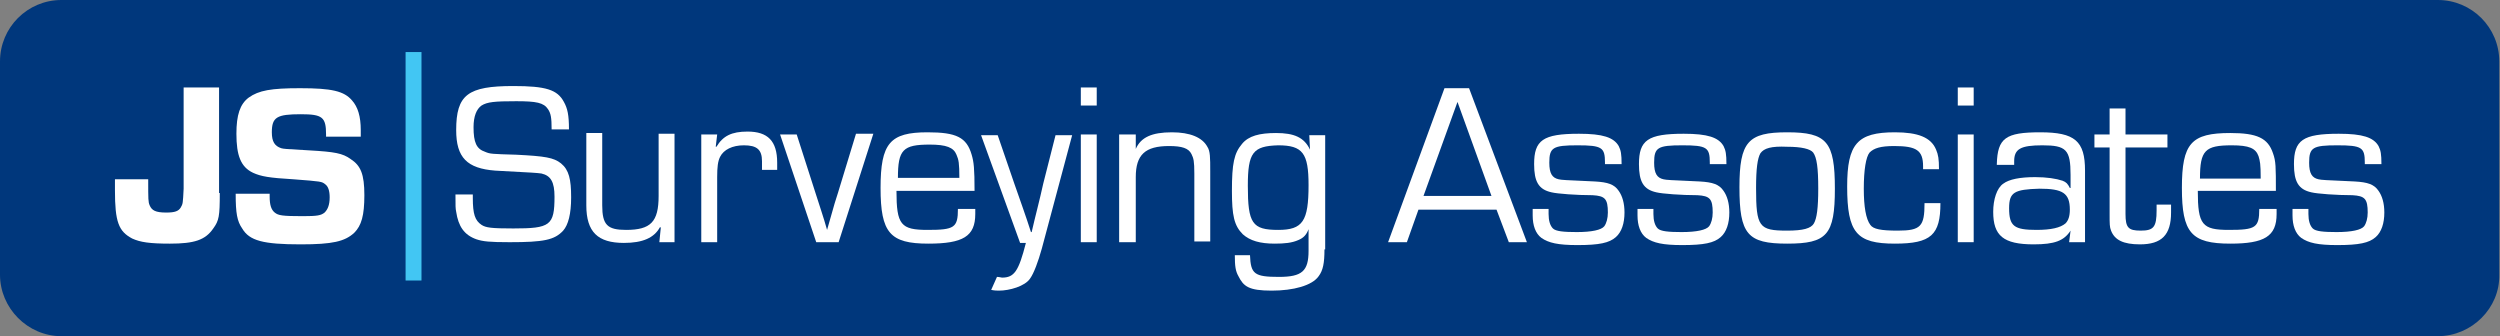
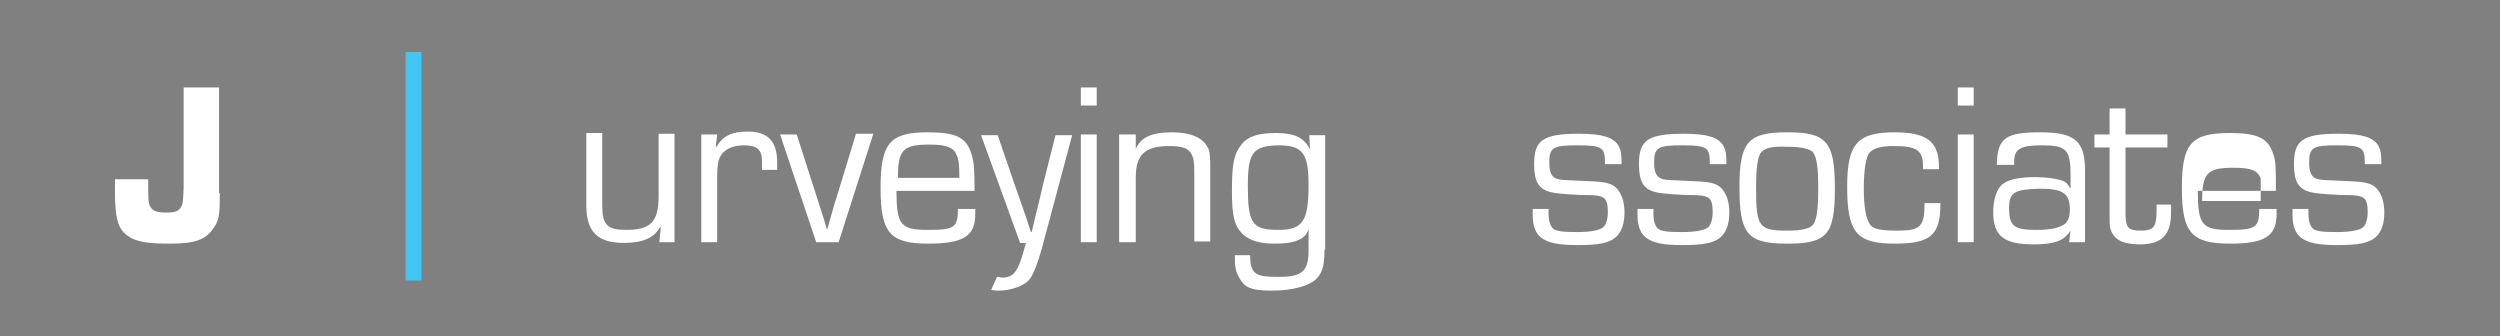
<svg xmlns="http://www.w3.org/2000/svg" version="1.1" id="Layer_1" x="0px" y="0px" viewBox="0 0 345.8 46.5" style="enable-background:new 0 0 345.8 46.5;" xml:space="preserve">
  <rect x="0" y="0" width="345.8" height="46.5" fill="#808080" stroke="none" />
  <style type="text/css">
	.st0{fill:#00377C;}
	.st1{fill:#FFFFFF;}
	.st2{fill:#42C6F3;}
</style>
-   <path class="st0" d="M337.2,46.5H8.5C3.8,46.5,0,42.6,0,38V8.5C0,3.8,3.8,0,8.5,0h328.7c4.7,0,8.5,3.8,8.5,8.5V38  C345.8,42.6,341.9,46.5,337.2,46.5z" />
  <g>
    <path class="st1" d="M30.4,26.7c0,3.2-0.1,3.8-0.9,4.9c-1.1,1.6-2.6,2.1-6,2.1c-2.8,0-4.1-0.2-5.2-0.7c-1.9-1-2.4-2.3-2.4-6.7   c0-0.4,0-0.6,0-1.5h4.6c0,2.9,0,3.1,0.2,3.6c0.3,0.7,0.8,1,2.3,1c1.2,0,1.7-0.2,2-0.7c0.3-0.5,0.3-0.6,0.4-2.6v-14h4.9V26.7z" />
-     <path class="st1" d="M45.1,18.6c0-2.4-0.5-2.8-3.5-2.8c-3.3,0-4,0.4-4,2.5c0,1.3,0.4,1.9,1.3,2.2c0.4,0.1,0.4,0.1,3.9,0.3   c3.5,0.2,4.6,0.4,5.7,1.2c1.4,0.9,1.9,2.1,1.9,5c0,2.8-0.4,4.2-1.4,5.2c-1.3,1.2-3,1.6-7.4,1.6c-5.2,0-7.1-0.5-8.1-2.2   c-0.7-1-0.9-2.1-0.9-4.8h4.7v0.4c0,1.1,0.2,1.8,0.7,2.2c0.5,0.4,1,0.5,3.9,0.5c2,0,2.5-0.1,3-0.5c0.4-0.4,0.7-1,0.7-2.1   c0-0.9-0.2-1.5-0.6-1.8c-0.5-0.4-0.5-0.4-4.4-0.7c-3.4-0.2-4.5-0.4-5.6-0.9c-1.7-0.8-2.3-2.4-2.3-5.4c0-2.6,0.5-4.1,1.7-5   c1.4-1,3.1-1.3,7.1-1.3c4.4,0,6.1,0.4,7.2,1.7c0.8,0.9,1.2,2.2,1.2,4.1c0,0.1,0,0.5,0,0.9H45.1z" />
    <path class="st2" d="M58.3,7.2v31.6h-2.2V7.2H58.3z" />
-     <path class="st1" d="M76.3,17.9c0-1.6-0.1-2.2-0.5-2.8c-0.6-0.9-1.6-1.1-4.4-1.1c-3,0-4,0.1-4.8,0.6c-0.7,0.5-1.1,1.5-1.1,3   c0,2.1,0.4,3,1.6,3.4c0.7,0.3,0.9,0.3,4.3,0.4c4,0.2,5.2,0.4,6.2,1.2c1.1,0.9,1.4,2.2,1.4,4.7c0,2.3-0.4,3.8-1.1,4.6   c-1.2,1.3-2.7,1.6-7.4,1.6c-2.8,0-3.7-0.1-4.6-0.4c-1.7-0.6-2.5-1.8-2.8-3.8C63,28.8,63,28.6,63,26.9h2.4v0.5   c0,2.2,0.3,3.1,1.2,3.7c0.6,0.4,1.4,0.5,4.4,0.5c5.1,0,5.7-0.4,5.7-4.4c0-2-0.5-2.9-1.8-3.2c-0.8-0.1-0.8-0.1-6.4-0.4   c-3.9-0.3-5.4-1.8-5.4-5.6c0-4.9,1.6-6.1,7.9-6.1c4.5,0,6.1,0.5,7,2.2c0.5,0.9,0.7,1.8,0.7,3.8H76.3z" />
    <path class="st1" d="M93.4,33.5h-2.2l0.2-2l-0.1-0.1c-0.8,1.5-2.4,2.2-5,2.2c-3.6,0-5.2-1.5-5.2-5.2v-10h2.2v10   c0,2.7,0.7,3.4,3.3,3.4c3.4,0,4.5-1.1,4.5-4.7v-8.6h2.2V33.5z" />
    <path class="st1" d="M99.2,18.6L99,20.3l0.1,0c0.9-1.5,2.1-2.1,4.3-2.1c2.8,0,4.1,1.3,4.1,4.3v1h-2.1v-1.2c0-1.6-0.7-2.2-2.5-2.2   c-1.6,0-2.8,0.6-3.3,1.6c-0.3,0.6-0.4,1.4-0.4,2.8v9H97V18.6H99.2z" />
    <path class="st1" d="M116,33.5h-3.1l-5-14.9h2.3l2.6,8.1c0.5,1.6,1.1,3.3,1.6,5.1h0c0.2-0.7,0.4-1.4,0.6-2.1c0.3-1.1,0.6-2.1,0.9-3   l2.5-8.2h2.4L116,33.5z" />
    <path class="st1" d="M134.9,29c0,0.3,0,0.5,0,0.6c0,3.1-1.7,4.1-6.5,4.1c-5.3,0-6.6-1.5-6.6-7.7c0-6.2,1.3-7.7,6.5-7.7   c4,0,5.4,0.7,6.1,3.1c0.3,1,0.4,1.9,0.4,5h-10.8c0,4.7,0.6,5.4,4.3,5.4c3.7,0,4.2-0.3,4.2-2.9H134.9z M132.7,24.7   c0-2.2-0.1-2.6-0.4-3.3c-0.4-1-1.4-1.4-3.7-1.4c-3.7,0-4.4,0.7-4.4,4.6H132.7z" />
    <path class="st1" d="M144.1,34.4c-0.5,1.8-1.1,3.4-1.6,4.1c-0.7,1.1-2.9,1.7-4.3,1.7c-0.3,0-0.6,0-1.1-0.1l0.8-1.8   c0.3,0,0.6,0.1,0.7,0.1c1.7,0,2.3-0.9,3.3-4.8h-0.8l-5.4-14.9h2.3l2.3,6.7c0.8,2.3,1.6,4.5,2.3,6.7h0.1c0.5-2.2,1.1-4.4,1.6-6.7   l1.7-6.7h2.3L144.1,34.4z" />
    <path class="st1" d="M151.7,14.6h-2.2v-2.5h2.2V14.6z M151.7,33.5h-2.2V18.6h2.2V33.5z" />
    <path class="st1" d="M157.1,18.6l0,2l0,0c0.7-1.6,2.2-2.3,5-2.3c2.5,0,4.2,0.7,4.9,2c0.4,0.6,0.4,1.5,0.4,3.4v9.7h-2.2V24   c0-1.7-0.1-2.1-0.4-2.7c-0.4-0.8-1.3-1.1-3.1-1.1c-3.3,0-4.6,1.2-4.6,4.3v9h-2.3V18.6H157.1z" />
    <path class="st1" d="M183.2,34.5c0,1.9-0.2,2.9-0.8,3.7c-0.9,1.3-3.5,2-6.5,2c-3.2,0-3.9-0.6-4.6-2c-0.4-0.7-0.5-1.4-0.5-2.9h2.1   c0.1,2.6,0.6,3,4,3c3.2,0,4.1-0.8,4.1-3.6v-3H181c-0.3,0.8-0.7,1.2-1.4,1.5c-0.9,0.4-1.9,0.5-3.3,0.5c-2,0-3.4-0.4-4.4-1.3   c-1.2-1.2-1.5-2.6-1.5-6c0-3.8,0.3-5.2,1.4-6.5c0.9-1.1,2.4-1.5,4.7-1.5c2.5,0,3.9,0.6,4.7,2.3l0,0l-0.1-2h2.2V34.5z M172.6,25.7   c0,5.2,0.6,6.1,4.2,6.1c3.4,0,4.2-1.2,4.2-6.2c0-4.4-0.8-5.5-4.2-5.5C173.3,20.2,172.6,21.1,172.6,25.7z" />
-     <path class="st1" d="M196.2,29l-1.6,4.5H192l7.8-21.3h3.4l8,21.3h-2.5L207,29H196.2z M201.6,14.1l-4.7,13h9.4L201.6,14.1z" />
    <path class="st1" d="M222,22.5c0-2.1-0.4-2.4-3.8-2.4c-3.4,0-3.9,0.3-3.9,2.4c0,1.5,0.4,2.1,1.3,2.3c0.5,0.1,0.6,0.1,5,0.3   c1.8,0.1,2.7,0.4,3.3,1.3c0.5,0.7,0.8,1.7,0.8,3c0,1.5-0.4,2.7-1.2,3.4c-0.9,0.8-2.3,1.1-5.3,1.1c-2.7,0-4-0.3-5-1   c-0.8-0.6-1.2-1.7-1.2-3.1c0-0.2,0-0.5,0-0.9h2.2c0,0.3,0,0.6,0,0.7c0,0.9,0.2,1.6,0.6,2c0.4,0.4,1.5,0.5,3.3,0.5   c2.1,0,3.4-0.3,3.8-0.8c0.3-0.4,0.5-1.1,0.5-1.9c0-1.9-0.4-2.3-2.1-2.4c-2.2,0-4.9-0.2-5.7-0.4c-1.8-0.4-2.4-1.5-2.4-3.9   c0-3.3,1.2-4.2,6.2-4.2c3.3,0,4.8,0.5,5.5,1.7c0.3,0.6,0.4,1.1,0.4,2.5H222z" />
    <path class="st1" d="M236.5,22.5c0-2.1-0.4-2.4-3.8-2.4c-3.4,0-3.9,0.3-3.9,2.4c0,1.5,0.4,2.1,1.3,2.3c0.5,0.1,0.6,0.1,5,0.3   c1.8,0.1,2.7,0.4,3.3,1.3c0.5,0.7,0.8,1.7,0.8,3c0,1.5-0.4,2.7-1.2,3.4c-0.9,0.8-2.3,1.1-5.3,1.1c-2.7,0-4-0.3-5-1   c-0.8-0.6-1.2-1.7-1.2-3.1c0-0.2,0-0.5,0-0.9h2.2c0,0.3,0,0.6,0,0.7c0,0.9,0.2,1.6,0.6,2c0.4,0.4,1.5,0.5,3.3,0.5   c2.1,0,3.4-0.3,3.8-0.8c0.3-0.4,0.5-1.1,0.5-1.9c0-1.9-0.4-2.3-2.1-2.4c-2.2,0-4.9-0.2-5.7-0.4c-1.8-0.4-2.4-1.5-2.4-3.9   c0-3.3,1.2-4.2,6.2-4.2c3.3,0,4.8,0.5,5.5,1.7c0.3,0.6,0.4,1.1,0.4,2.5H236.5z" />
    <path class="st1" d="M253.8,26.1c0,6.4-1.1,7.6-6.6,7.6s-6.6-1.3-6.6-7.8c0-6.3,1.2-7.6,6.6-7.6C252.7,18.3,253.8,19.6,253.8,26.1z    M243.5,21.2c-0.4,0.7-0.6,2.1-0.6,4.8c0,5.4,0.4,5.9,4.3,5.9c2.2,0,3.3-0.3,3.7-1c0.4-0.7,0.6-2.1,0.6-4.8c0-2.9-0.2-4.3-0.7-5   c-0.4-0.5-1.6-0.8-3.6-0.8C245,20.2,244,20.5,243.5,21.2z" />
    <path class="st1" d="M268.4,28.1c0,4.4-1.3,5.6-6.3,5.6c-5.3,0-6.6-1.5-6.6-7.9c0-5.9,1.4-7.5,6.6-7.5c3.2,0,5,0.7,5.7,2.4   c0.3,0.7,0.4,1.3,0.4,2.7H266V23c0-2.2-0.9-2.8-4-2.8c-1.9,0-2.8,0.3-3.4,0.9c-0.5,0.6-0.8,2.4-0.8,5c0,2.5,0.3,4.2,0.9,5   c0.4,0.6,1.5,0.8,3.8,0.8c3.2,0,3.7-0.6,3.7-3.8H268.4z" />
    <path class="st1" d="M273,14.6h-2.2v-2.5h2.2V14.6z M273,33.5h-2.2V18.6h2.2V33.5z" />
    <path class="st1" d="M276.2,22.7c0.1-3.6,1.2-4.4,6-4.4c4.8,0,6.2,1.2,6.2,5.3v9.9h-2.2l0.2-1.6l0,0c-0.9,1.4-2.2,1.9-5.1,1.9   c-4.2,0-5.6-1.2-5.6-4.5c0-1.7,0.5-3.3,1.4-3.9c0.8-0.6,2.3-0.9,4.4-0.9c1.6,0,2.9,0.2,3.8,0.5c0.5,0.2,0.7,0.4,1,1l0.1,0v-1.8   c0-3.5-0.6-4.1-3.9-4.1c-3,0-3.9,0.5-3.9,2.2v0.5H276.2z M277.9,28.8c0,2.5,0.7,3,3.8,3c2,0,3.3-0.3,4-0.9c0.4-0.4,0.6-1,0.6-1.9   c0-2.3-1-2.9-4.2-2.9C278.6,26.2,277.9,26.6,277.9,28.8z" />
    <path class="st1" d="M299.8,20.4H294v9.2c0,1.9,0.4,2.3,2.1,2.3c1.8,0,2.2-0.5,2.2-2.8c0-0.2,0-0.4,0-0.8h2c0,0.4,0,0.9,0,1.1   c0,3.1-1.3,4.4-4.3,4.4c-2.3,0-3.5-0.6-4-1.9c-0.2-0.5-0.2-0.9-0.2-2.3v-9.2h-2.1v-1.8h2.1V15h2.2v3.6h5.8V20.4z" />
-     <path class="st1" d="M314.9,29c0,0.3,0,0.5,0,0.6c0,3.1-1.7,4.1-6.4,4.1c-5.4,0-6.7-1.5-6.7-7.7c0-6.2,1.3-7.6,6.7-7.6   c3.7,0,5.2,0.7,5.9,2.8c0.4,1.1,0.4,1.9,0.4,5.2h-10.8c0,4.7,0.6,5.4,4.3,5.4c3.7,0,4.2-0.3,4.2-2.9H314.9z M312.7,24.7   c0-2.1-0.1-2.4-0.3-3.1c-0.4-1.1-1.3-1.5-3.7-1.5c-3.7,0-4.4,0.7-4.4,4.6H312.7z" />
+     <path class="st1" d="M314.9,29c0,0.3,0,0.5,0,0.6c0,3.1-1.7,4.1-6.4,4.1c-5.4,0-6.7-1.5-6.7-7.7c0-6.2,1.3-7.6,6.7-7.6   c3.7,0,5.2,0.7,5.9,2.8c0.4,1.1,0.4,1.9,0.4,5.2h-10.8c0,4.7,0.6,5.4,4.3,5.4c3.7,0,4.2-0.3,4.2-2.9H314.9z M312.7,24.7   c-0.4-1.1-1.3-1.5-3.7-1.5c-3.7,0-4.4,0.7-4.4,4.6H312.7z" />
    <path class="st1" d="M327.1,22.5c0-2.1-0.4-2.4-3.8-2.4c-3.4,0-3.9,0.3-3.9,2.4c0,1.5,0.4,2.1,1.3,2.3c0.5,0.1,0.6,0.1,5,0.3   c1.8,0.1,2.7,0.4,3.3,1.3c0.5,0.7,0.8,1.7,0.8,3c0,1.5-0.4,2.7-1.2,3.4c-0.9,0.8-2.3,1.1-5.3,1.1c-2.7,0-4-0.3-5-1   c-0.8-0.6-1.2-1.7-1.2-3.1c0-0.2,0-0.5,0-0.9h2.2c0,0.3,0,0.6,0,0.7c0,0.9,0.2,1.6,0.6,2c0.4,0.4,1.5,0.5,3.3,0.5   c2.1,0,3.4-0.3,3.8-0.8c0.3-0.4,0.5-1.1,0.5-1.9c0-1.9-0.4-2.3-2.1-2.4c-2.2,0-4.9-0.2-5.7-0.4c-1.8-0.4-2.4-1.5-2.4-3.9   c0-3.3,1.2-4.2,6.2-4.2c3.3,0,4.8,0.5,5.5,1.7c0.3,0.6,0.4,1.1,0.4,2.5H327.1z" />
  </g>
</svg>